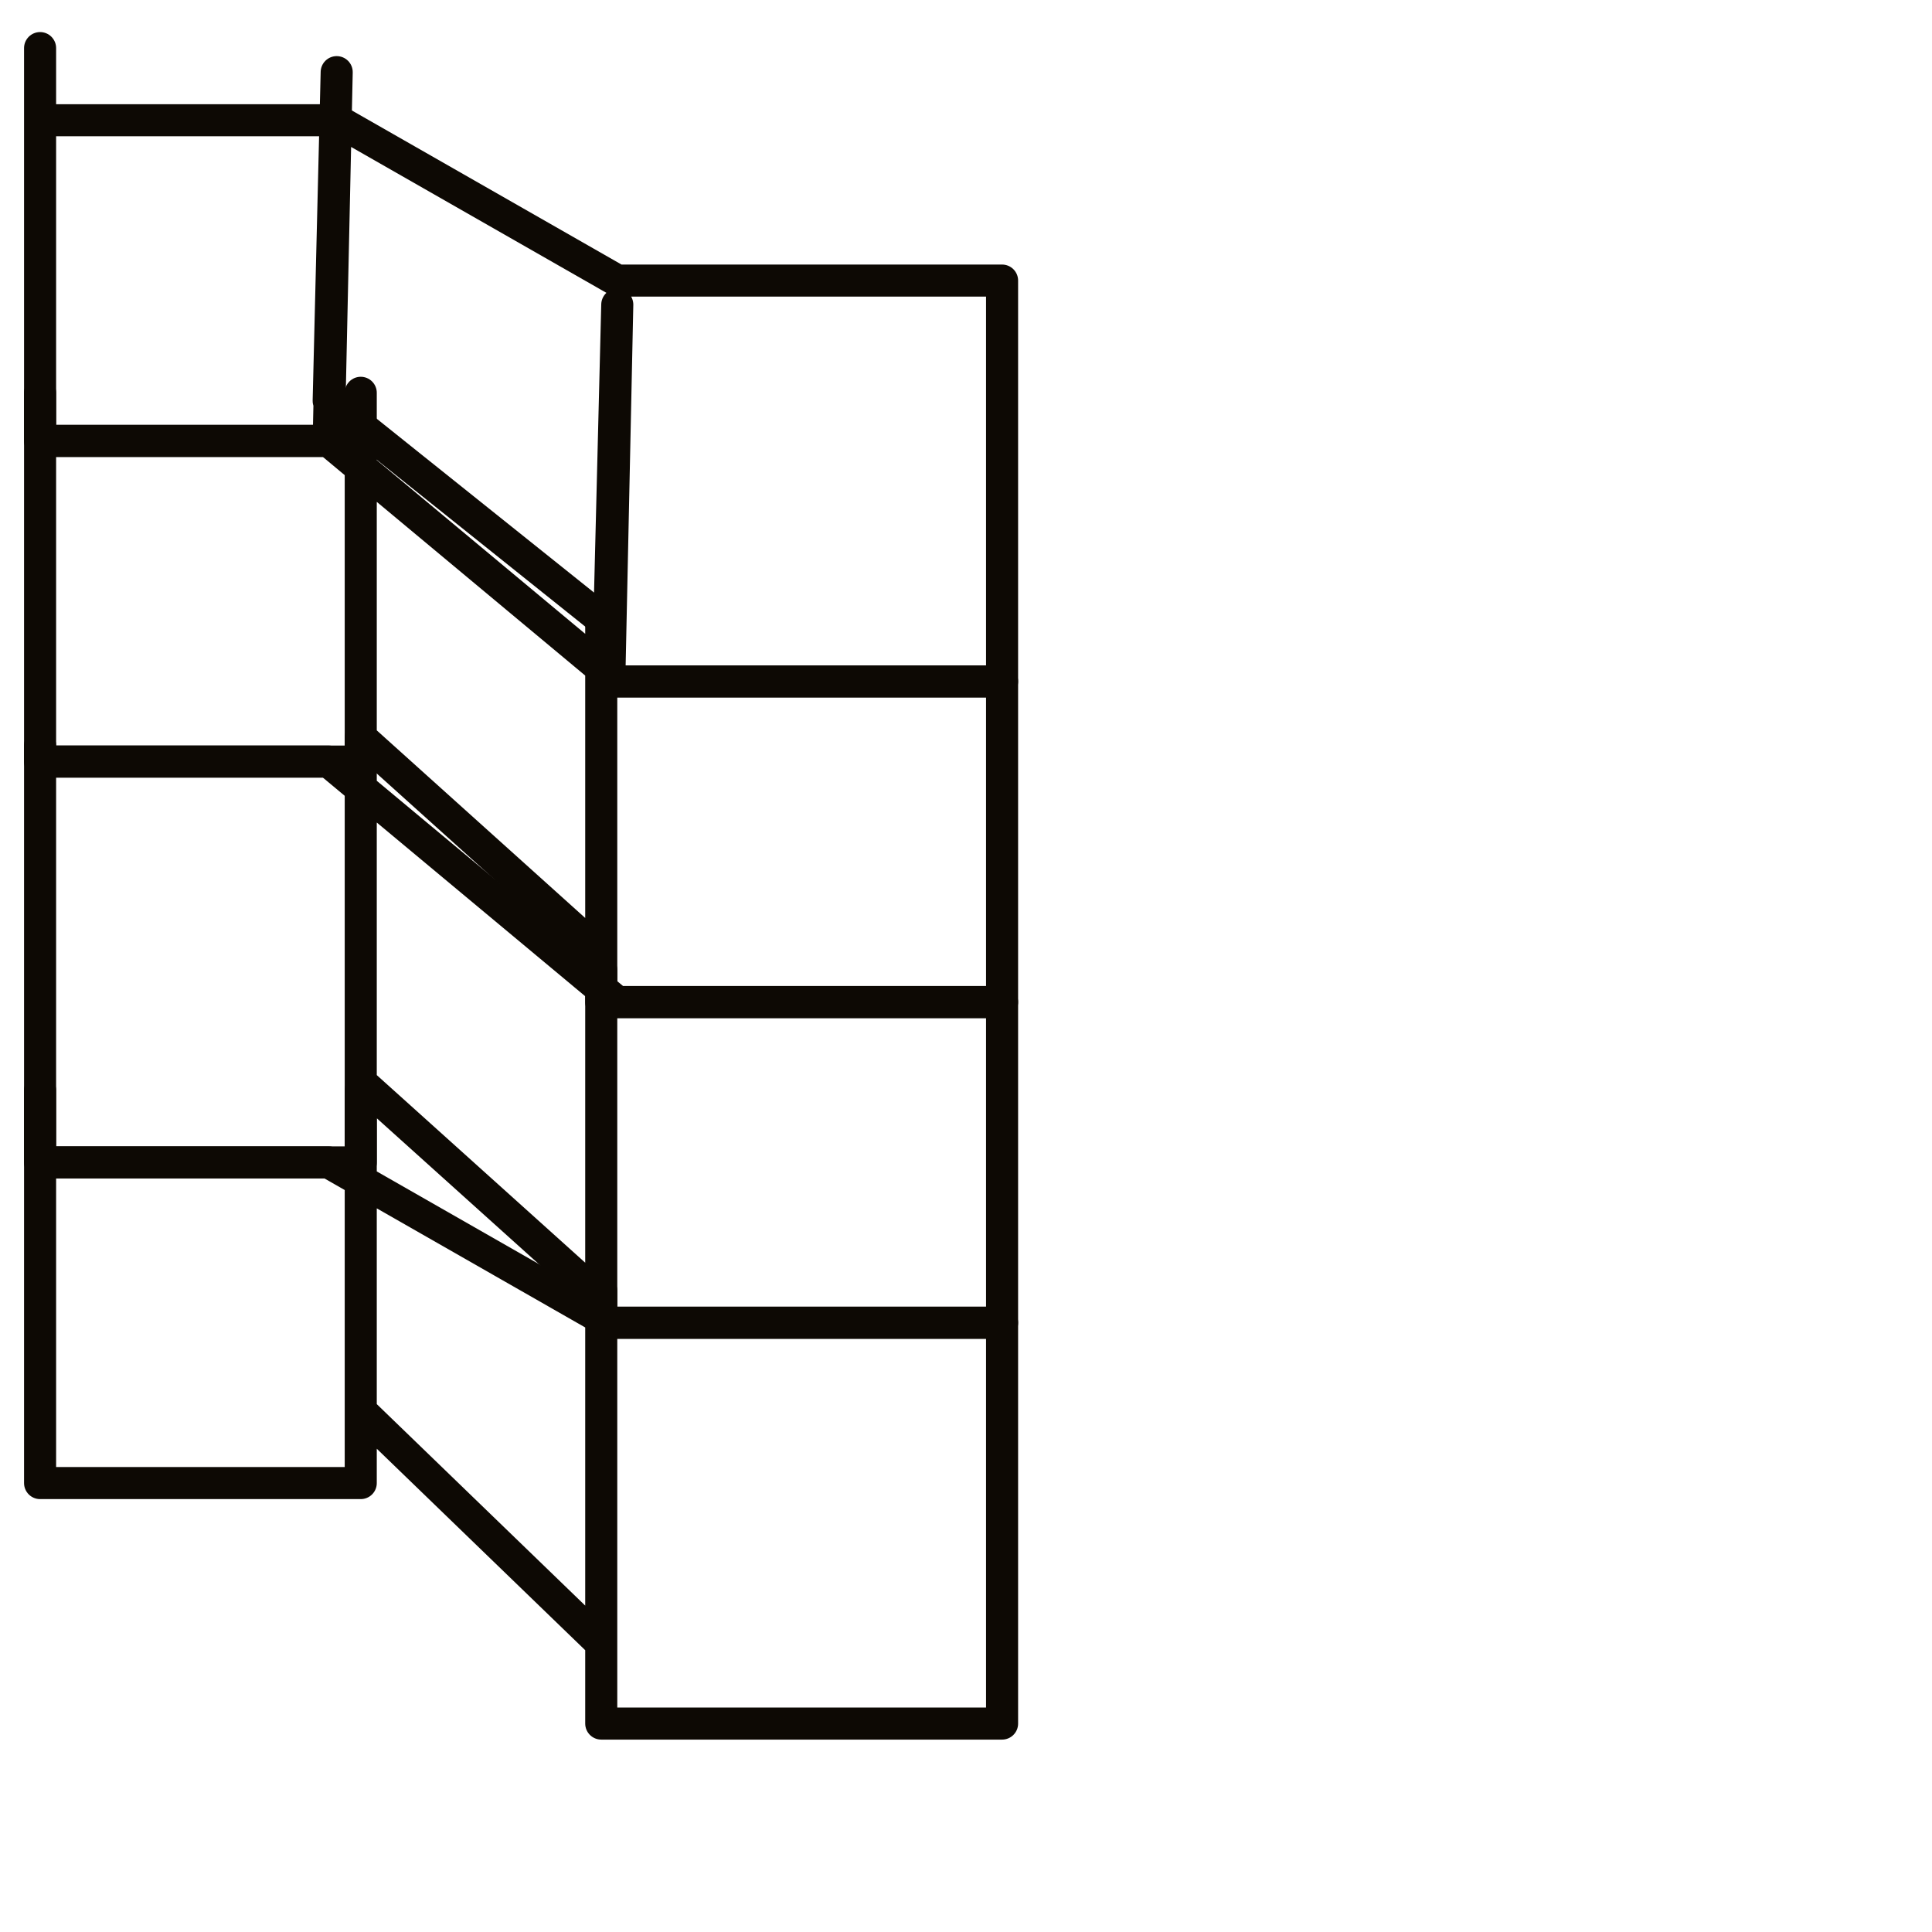
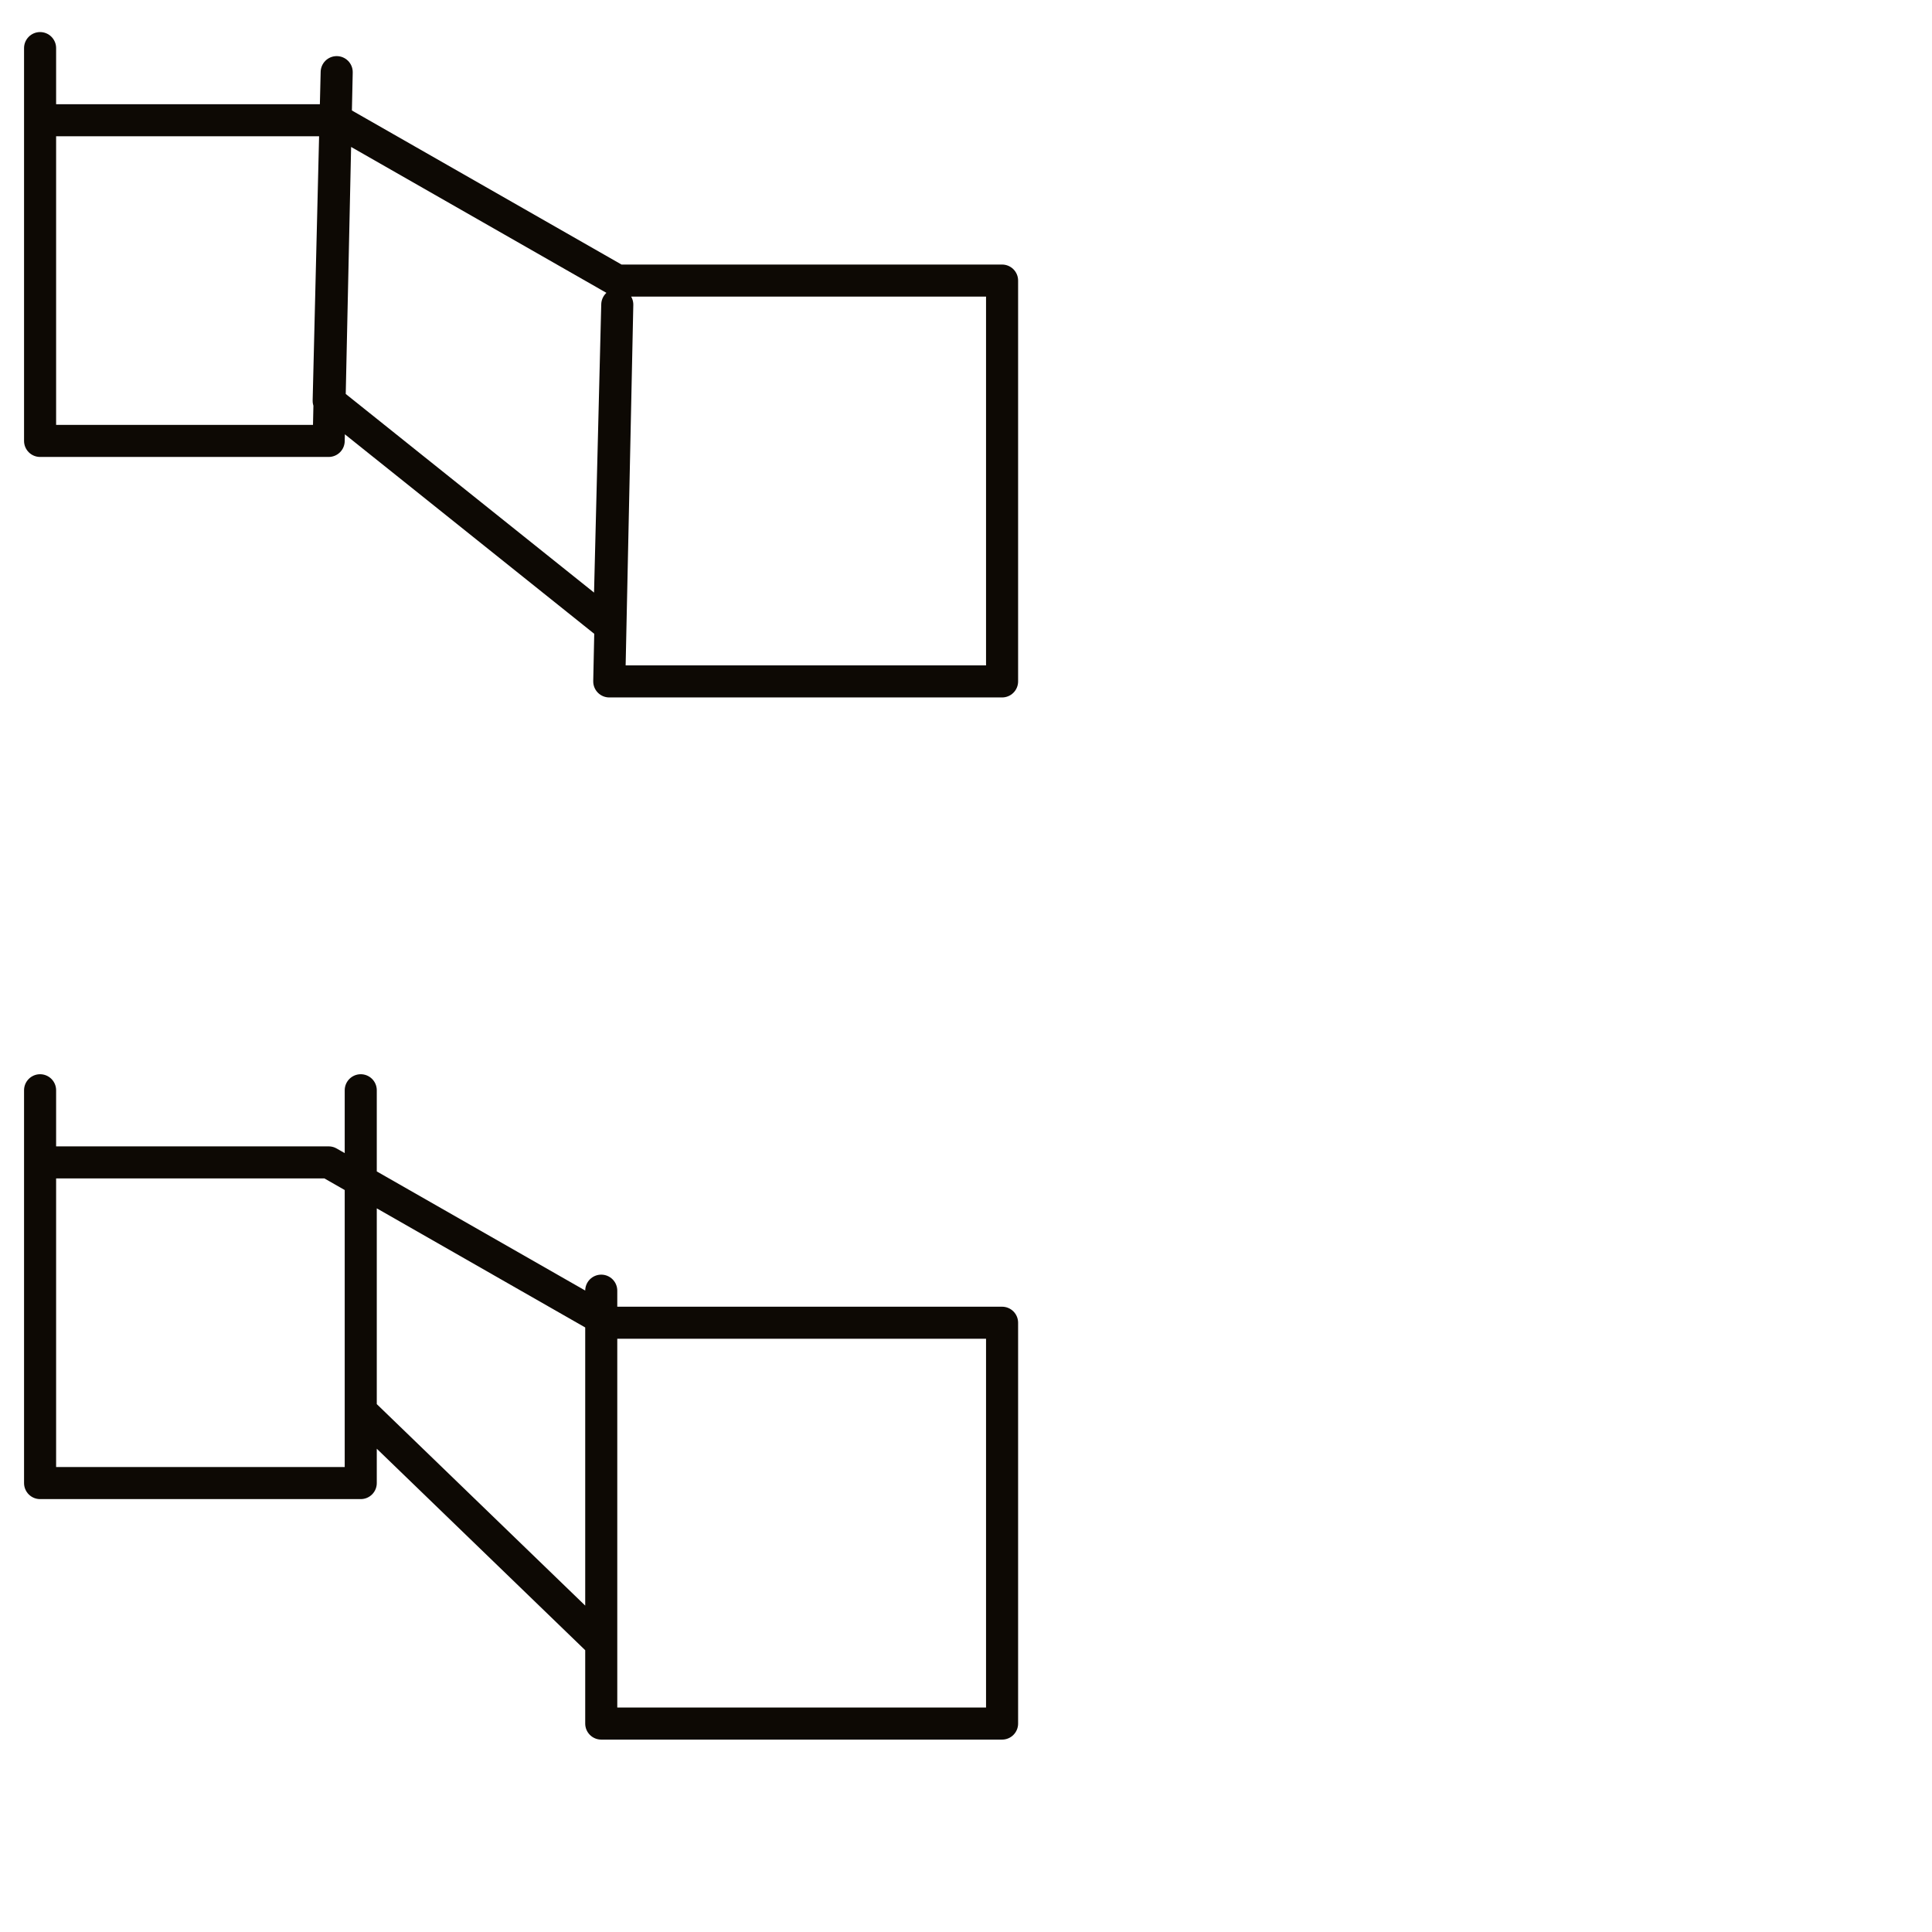
<svg xmlns="http://www.w3.org/2000/svg" version="1.1" id="Ebene_1" x="0px" y="0px" viewBox="0 0 24.1 24.1" style="enable-background:new 0 0 24.1 24.1;" xml:space="preserve">
  <style type="text/css">
	.st0{fill:none;stroke:#0D0904;stroke-width:0.4;stroke-linecap:round;stroke-linejoin:round;stroke-miterlimit:10;}
</style>
  <g>
    <g>
      <polygon class="st0" points="0.5,1.5 0.5,1.5 4.2,1.5 7.7,3.5 12.5,3.5 12.5,8.5 7.6,8.5 7.7,3.8 7.6,7.8 4.1,5 4.2,0.9 4.1,5.5     0.5,5.5 0.5,0.6 0.5,4.8 0.5,4.8   " />
    </g>
    <g>
-       <polygon class="st0" points="0.5,5.5 0.5,5.5 4.1,5.5 7.7,8.5 12.5,8.5 12.5,12.5 7.5,12.5 7.5,7.8 7.5,11.9 4.5,9.2 4.5,4.9     4.5,9.5 0.5,9.5 0.5,4.9 0.5,9.1 0.5,9.1   " />
-     </g>
+       </g>
    <g>
-       <polygon class="st0" points="0.5,9.5 0.5,9.5 4.1,9.5 7.7,12.5 12.5,12.5 12.5,16.5 7.5,16.5 7.5,12.1 7.5,16.2 4.5,13.5 4.5,9.2     4.5,14.5 0.5,14.5 0.5,9.3 0.5,13.4 0.5,13.4   " />
-     </g>
+       </g>
    <g>
      <polygon class="st0" points="0.5,14.5 0.5,14.5 4.1,14.5 7.6,16.5 12.5,16.5 12.5,21.5 7.5,21.5 7.5,16.1 7.5,20.5 4.5,17.6     4.5,13.6 4.5,18.5 0.5,18.5 0.5,13.6 0.5,17.6 0.5,17.6   " />
    </g>
  </g>
</svg>